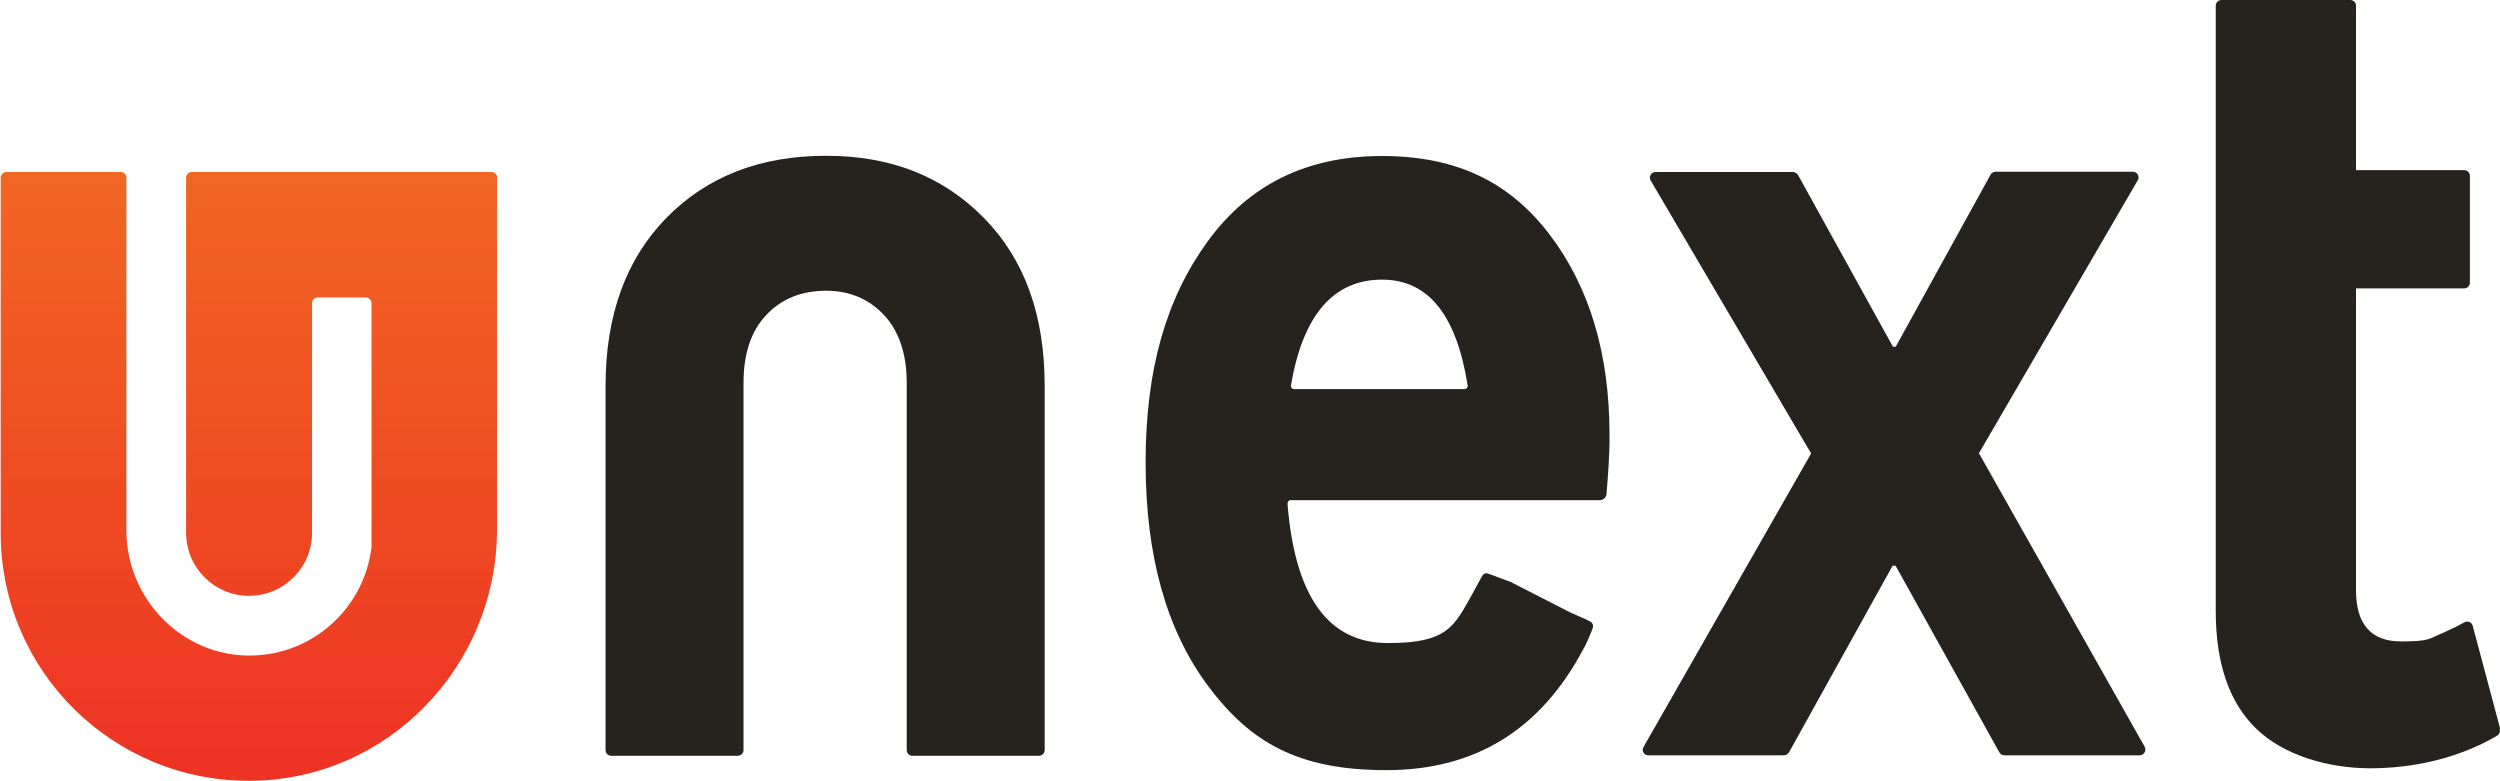
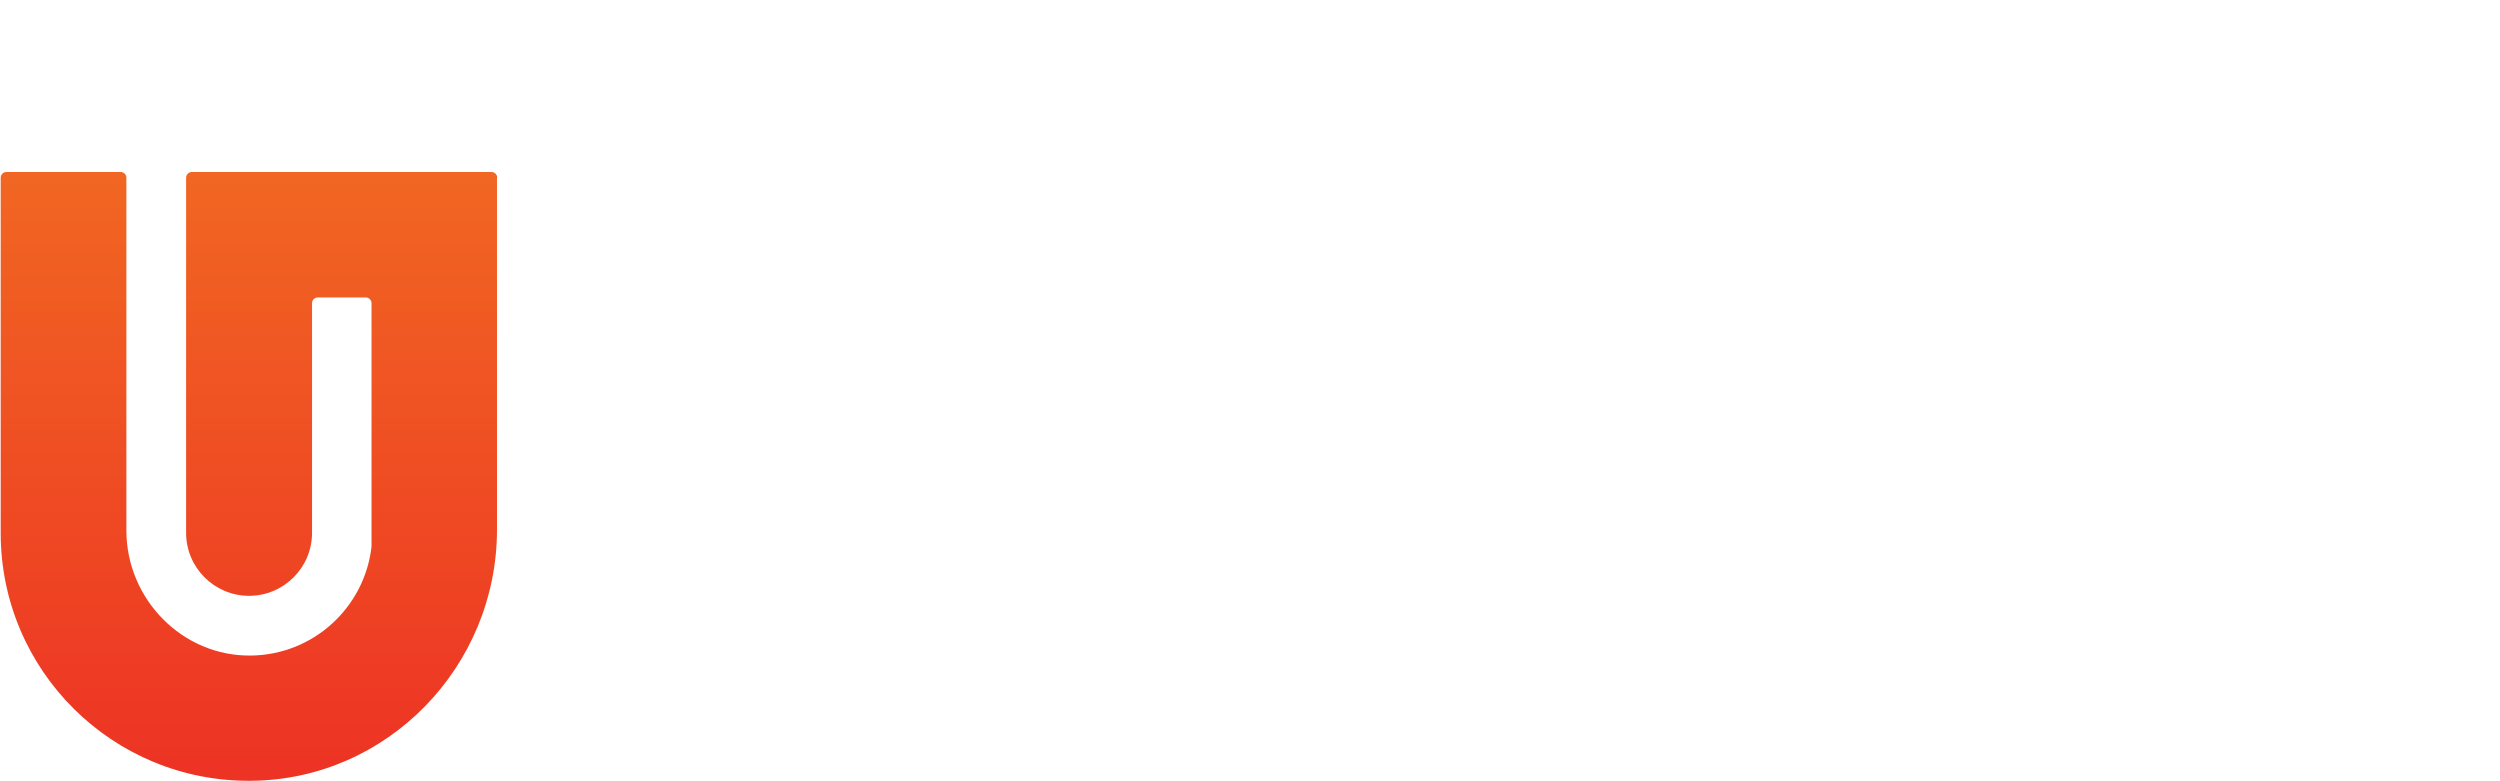
<svg xmlns="http://www.w3.org/2000/svg" version="1.1" viewBox="0 0 1080 337.3">
  <defs>
    <style>
      .cls-1 {
        fill: none;
      }

      .cls-2 {
        fill: url(#linear-gradient);
      }

      .cls-3 {
        fill: #26231f;
      }

      .cls-4 {
        display: none;
      }
    </style>
    <linearGradient id="linear-gradient" x1="107.5" y1="334.7" x2="107.5" y2="77.1" gradientUnits="userSpaceOnUse">
      <stop offset="0" stop-color="#ed3324" />
      <stop offset="1" stop-color="#f16622" />
    </linearGradient>
  </defs>
  <g>
    <g id="Layer_1">
      <g>
        <g>
          <g>
            <g>
-               <path class="cls-3" d="M557.7,216c-.8,0-1.5.7-1.5,1.6,3.2,40.1,17.6,60.2,43.4,60.2s28.5-7.1,36.5-21.3c1.7-3.2,3.2-5.9,4.1-7.5s1.9-1.5,3-1.1c3.2,1.2,9.3,3.5,9.4,3.5l25.8,13.2c3.8,1.7,6.7,2.9,8.4,3.8,1.2.5,1.7,1.9,1.2,3.1-1,2.7-2.9,7.2-4,8.9-18.5,34.9-46.8,52.3-85.1,52.3s-58.8-12.1-76.9-36.2c-18.1-24.2-27.1-56.4-27.1-96.7s8.9-70.9,26.8-95.5c17.9-24.6,42.9-36.9,75.3-36.9s55.2,11.3,72.5,34c17.2,22.7,25.8,51.5,25.8,86.3.2,7.2-.8,20.1-1.3,25.7-.1,1.5-1.4,2.7-3,2.7h-133.4ZM597.1,120.8c-21,0-34.2,15.2-39.4,45.6-.2.9.5,1.7,1.4,1.7h73.5c.9,0,1.6-.8,1.4-1.7-4.8-30.4-17.1-45.6-36.9-45.6Z" />
-               <path class="cls-3" d="M1079.9,315c.3,1.1-.2,2.2-1.1,2.8-17.1,10-36.6,14.1-54.9,14.1s-37.4-5.7-49.1-17c-11.8-11.3-17.6-28.4-17.6-51V2.5c0-1.4,1.1-2.5,2.5-2.5h55.6c1.4,0,2.5,1.1,2.5,2.5v71h46.7c1.4,0,2.5,1.1,2.5,2.5v46.1c0,1.4-1.1,2.5-2.5,2.5h-46.7v130.4c0,14.7,6.5,22.1,19.5,22.1s12-1.3,18.3-3.8c3.8-1.7,7-3.3,9.1-4.5,1.4-.7,3.1,0,3.5,1.5l11.9,44.6Z" />
-               <path class="cls-3" d="M772.8,325c-.4.8-1.3,1.3-2.1,1.3h-58.6c-1.9,0-3.1-2-2.1-3.6l72.4-126.8-69.3-117.9c-1-1.6.2-3.7,2.1-3.7h59.3c.9,0,1.7.5,2.2,1.2l41,74.2c0,0,.1.1.2.1h.9c0,0,.2,0,.2-.1l40.9-74.2c.4-.8,1.3-1.3,2.2-1.3h59.3c1.9,0,3.1,2.1,2.1,3.7l-68.6,117.9,71.6,126.8c.9,1.6-.3,3.7-2.1,3.7h-58.5c-.9,0-1.7-.5-2.2-1.3l-44.8-80.6h-1.3l-44.8,80.7Z" />
-             </g>
-             <path class="cls-3" d="M357,67.3c27.8,0,50.4,8.9,68,26.8,17.6,17.9,26.3,42,26.3,72.6v157.3c0,1.4-1.1,2.5-2.5,2.5h-54.6c-1.4,0-2.5-1.1-2.5-2.5v-158.6c0-12.5-3.3-22.3-9.8-29.3-6.6-7-14.9-10.5-25-10.5-10.7,0-19.3,3.5-25.9,10.5-6.6,7-9.8,16.8-9.8,29.3v158.6c0,1.4-1.1,2.5-2.5,2.5h-54.6c-1.4,0-2.5-1.1-2.5-2.5v-157.3c0-30.5,8.8-54.7,26.3-72.6,17.6-17.9,40.5-26.8,68.9-26.8Z" />
+               </g>
          </g>
          <path class="cls-2" d="M214.7,76.8v152c0,59.1-47.3,108.1-106.4,108.5C48.8,337.8.3,289.8.3,230.3V76.8c0-1.4,1.1-2.5,2.5-2.5h49.3c1.4,0,2.5,1.1,2.5,2.5v152.4c0,29.6,24.2,54.4,53.8,54,27-.3,49.1-20.8,52.1-47v-105.2c0-1.4-1.1-2.5-2.5-2.5h-20.7c-1.4,0-2.5,1.1-2.5,2.5v99.2c0,15-12.2,27.2-27.2,27.2h0c-15,0-27.2-12.2-27.2-27.2V76.8c0-1.4,1.1-2.5,2.5-2.5h129.4c1.4,0,2.5,1.1,2.5,2.5Z" />
        </g>
        <g class="cls-4">
-           <rect class="cls-1" x="101.7" y="-10.8" width="869.4" height="395.9" />
-         </g>
+           </g>
      </g>
    </g>
  </g>
</svg>